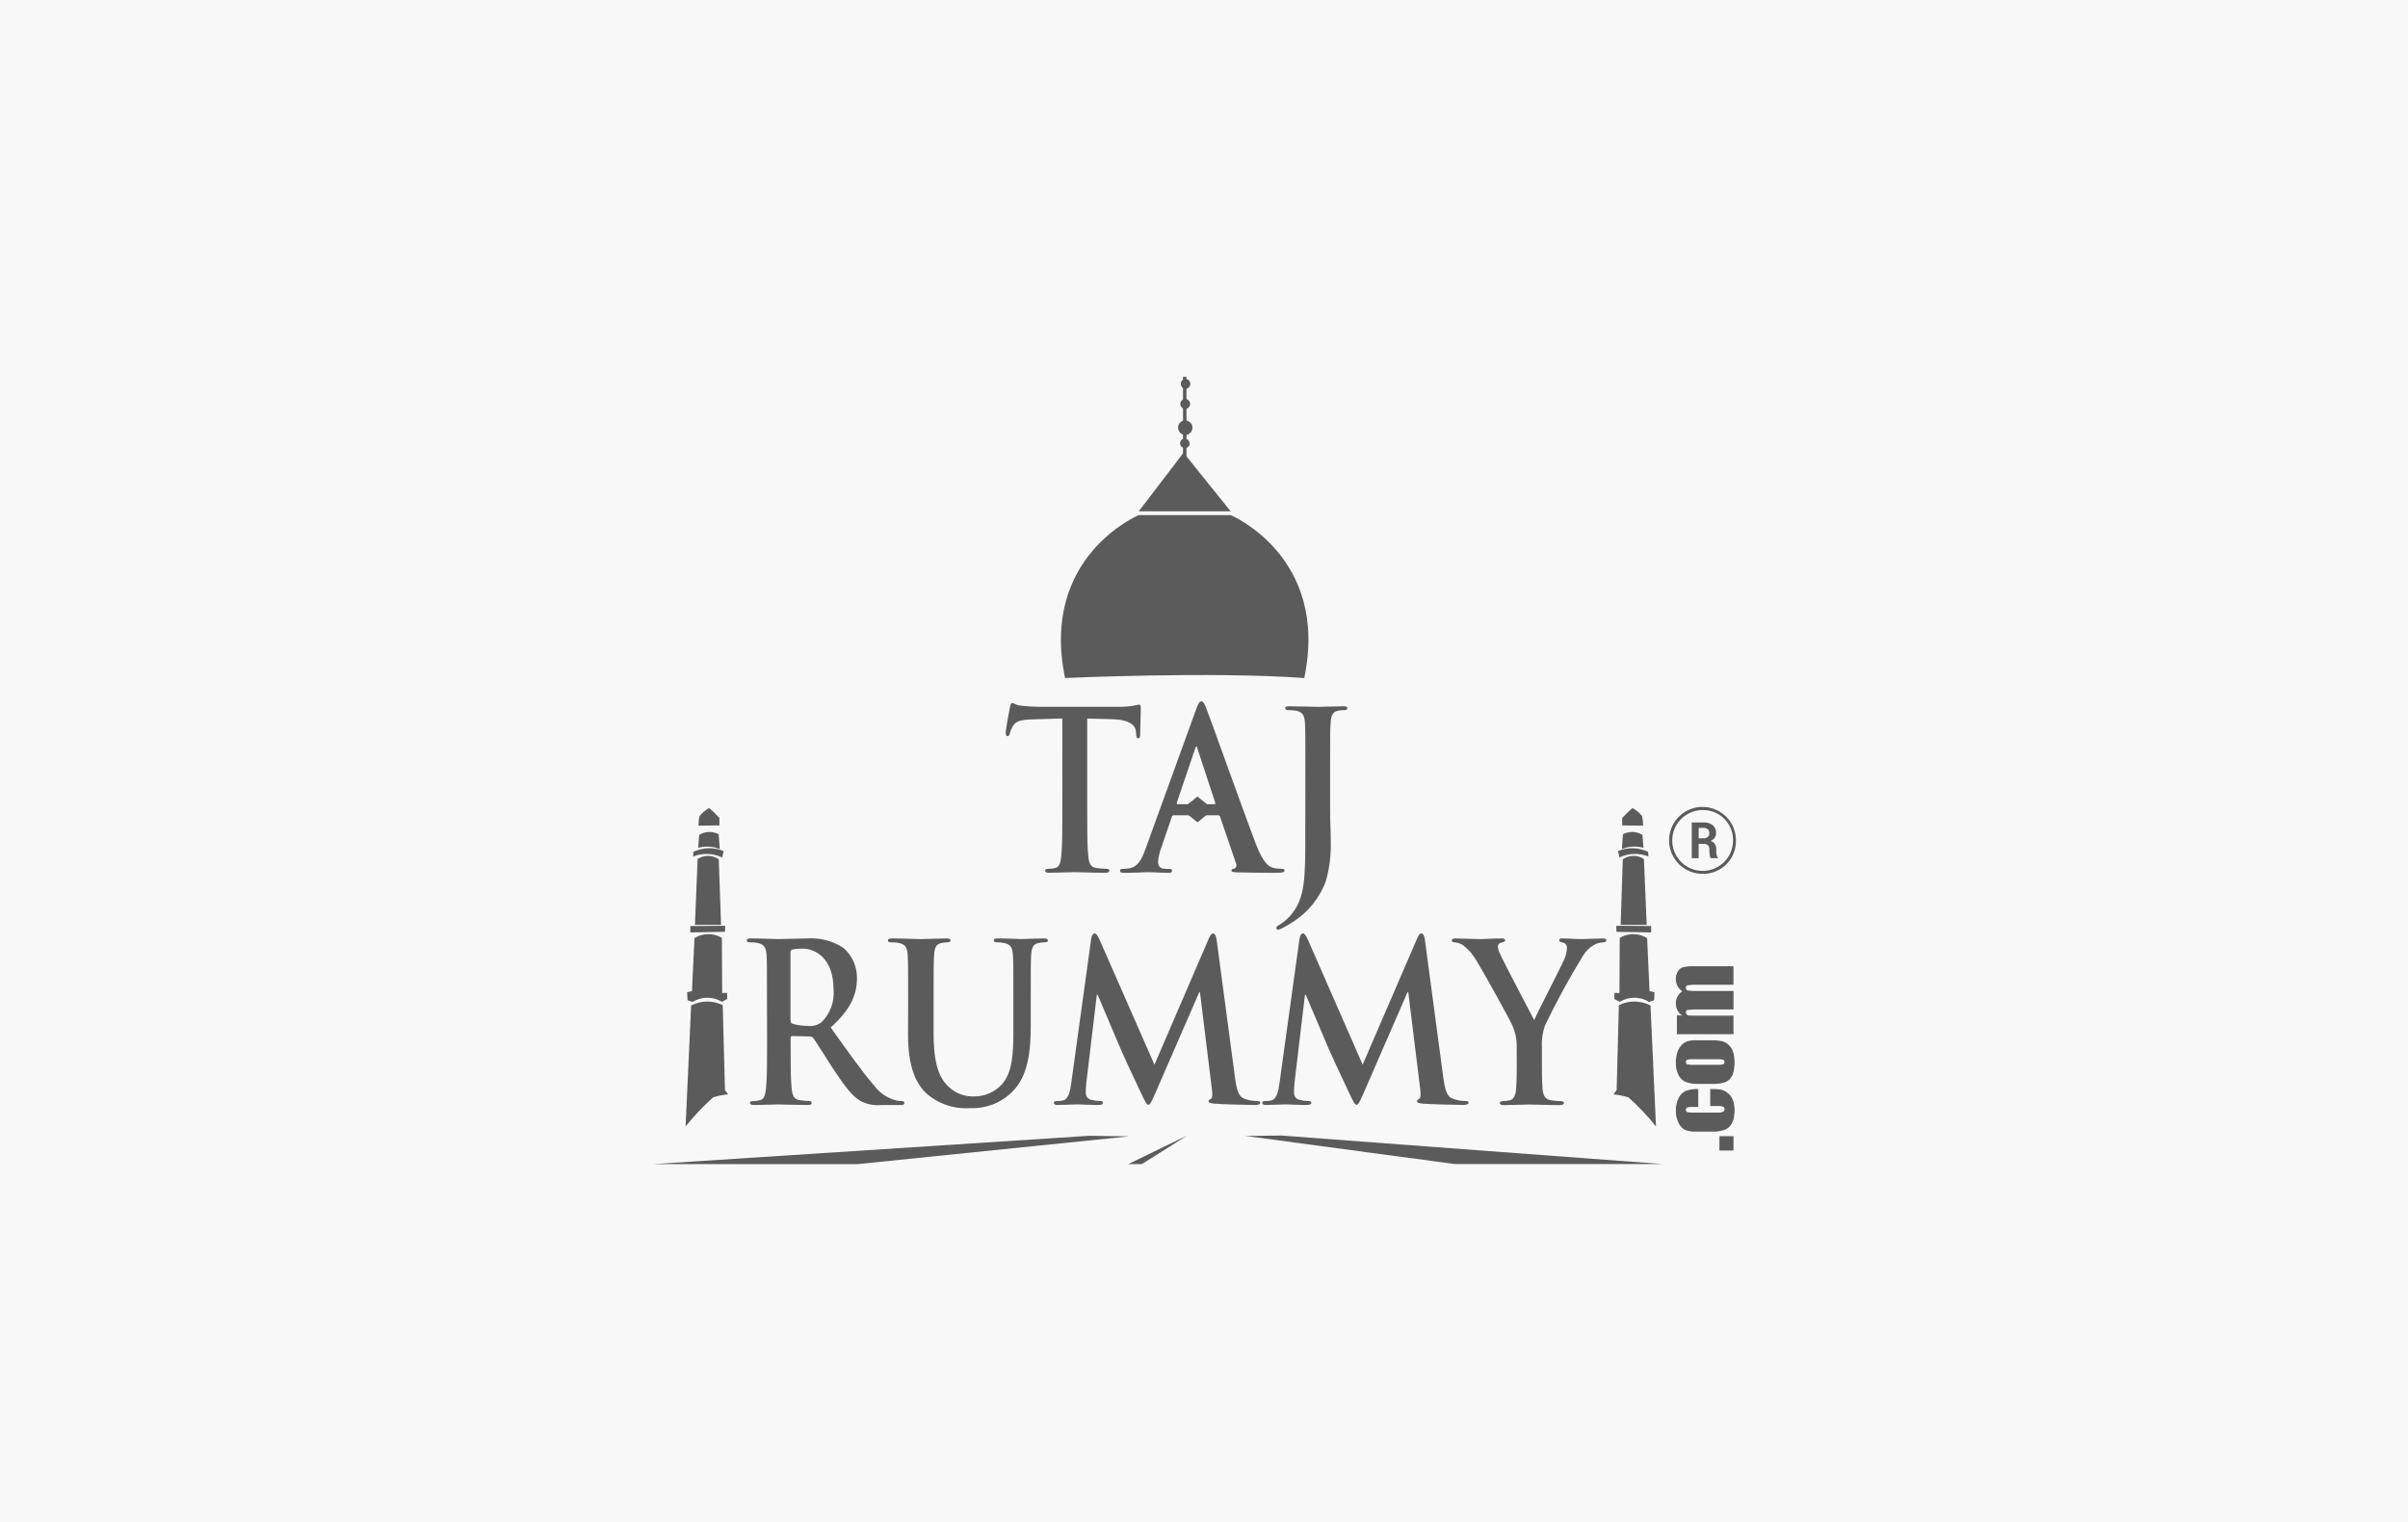
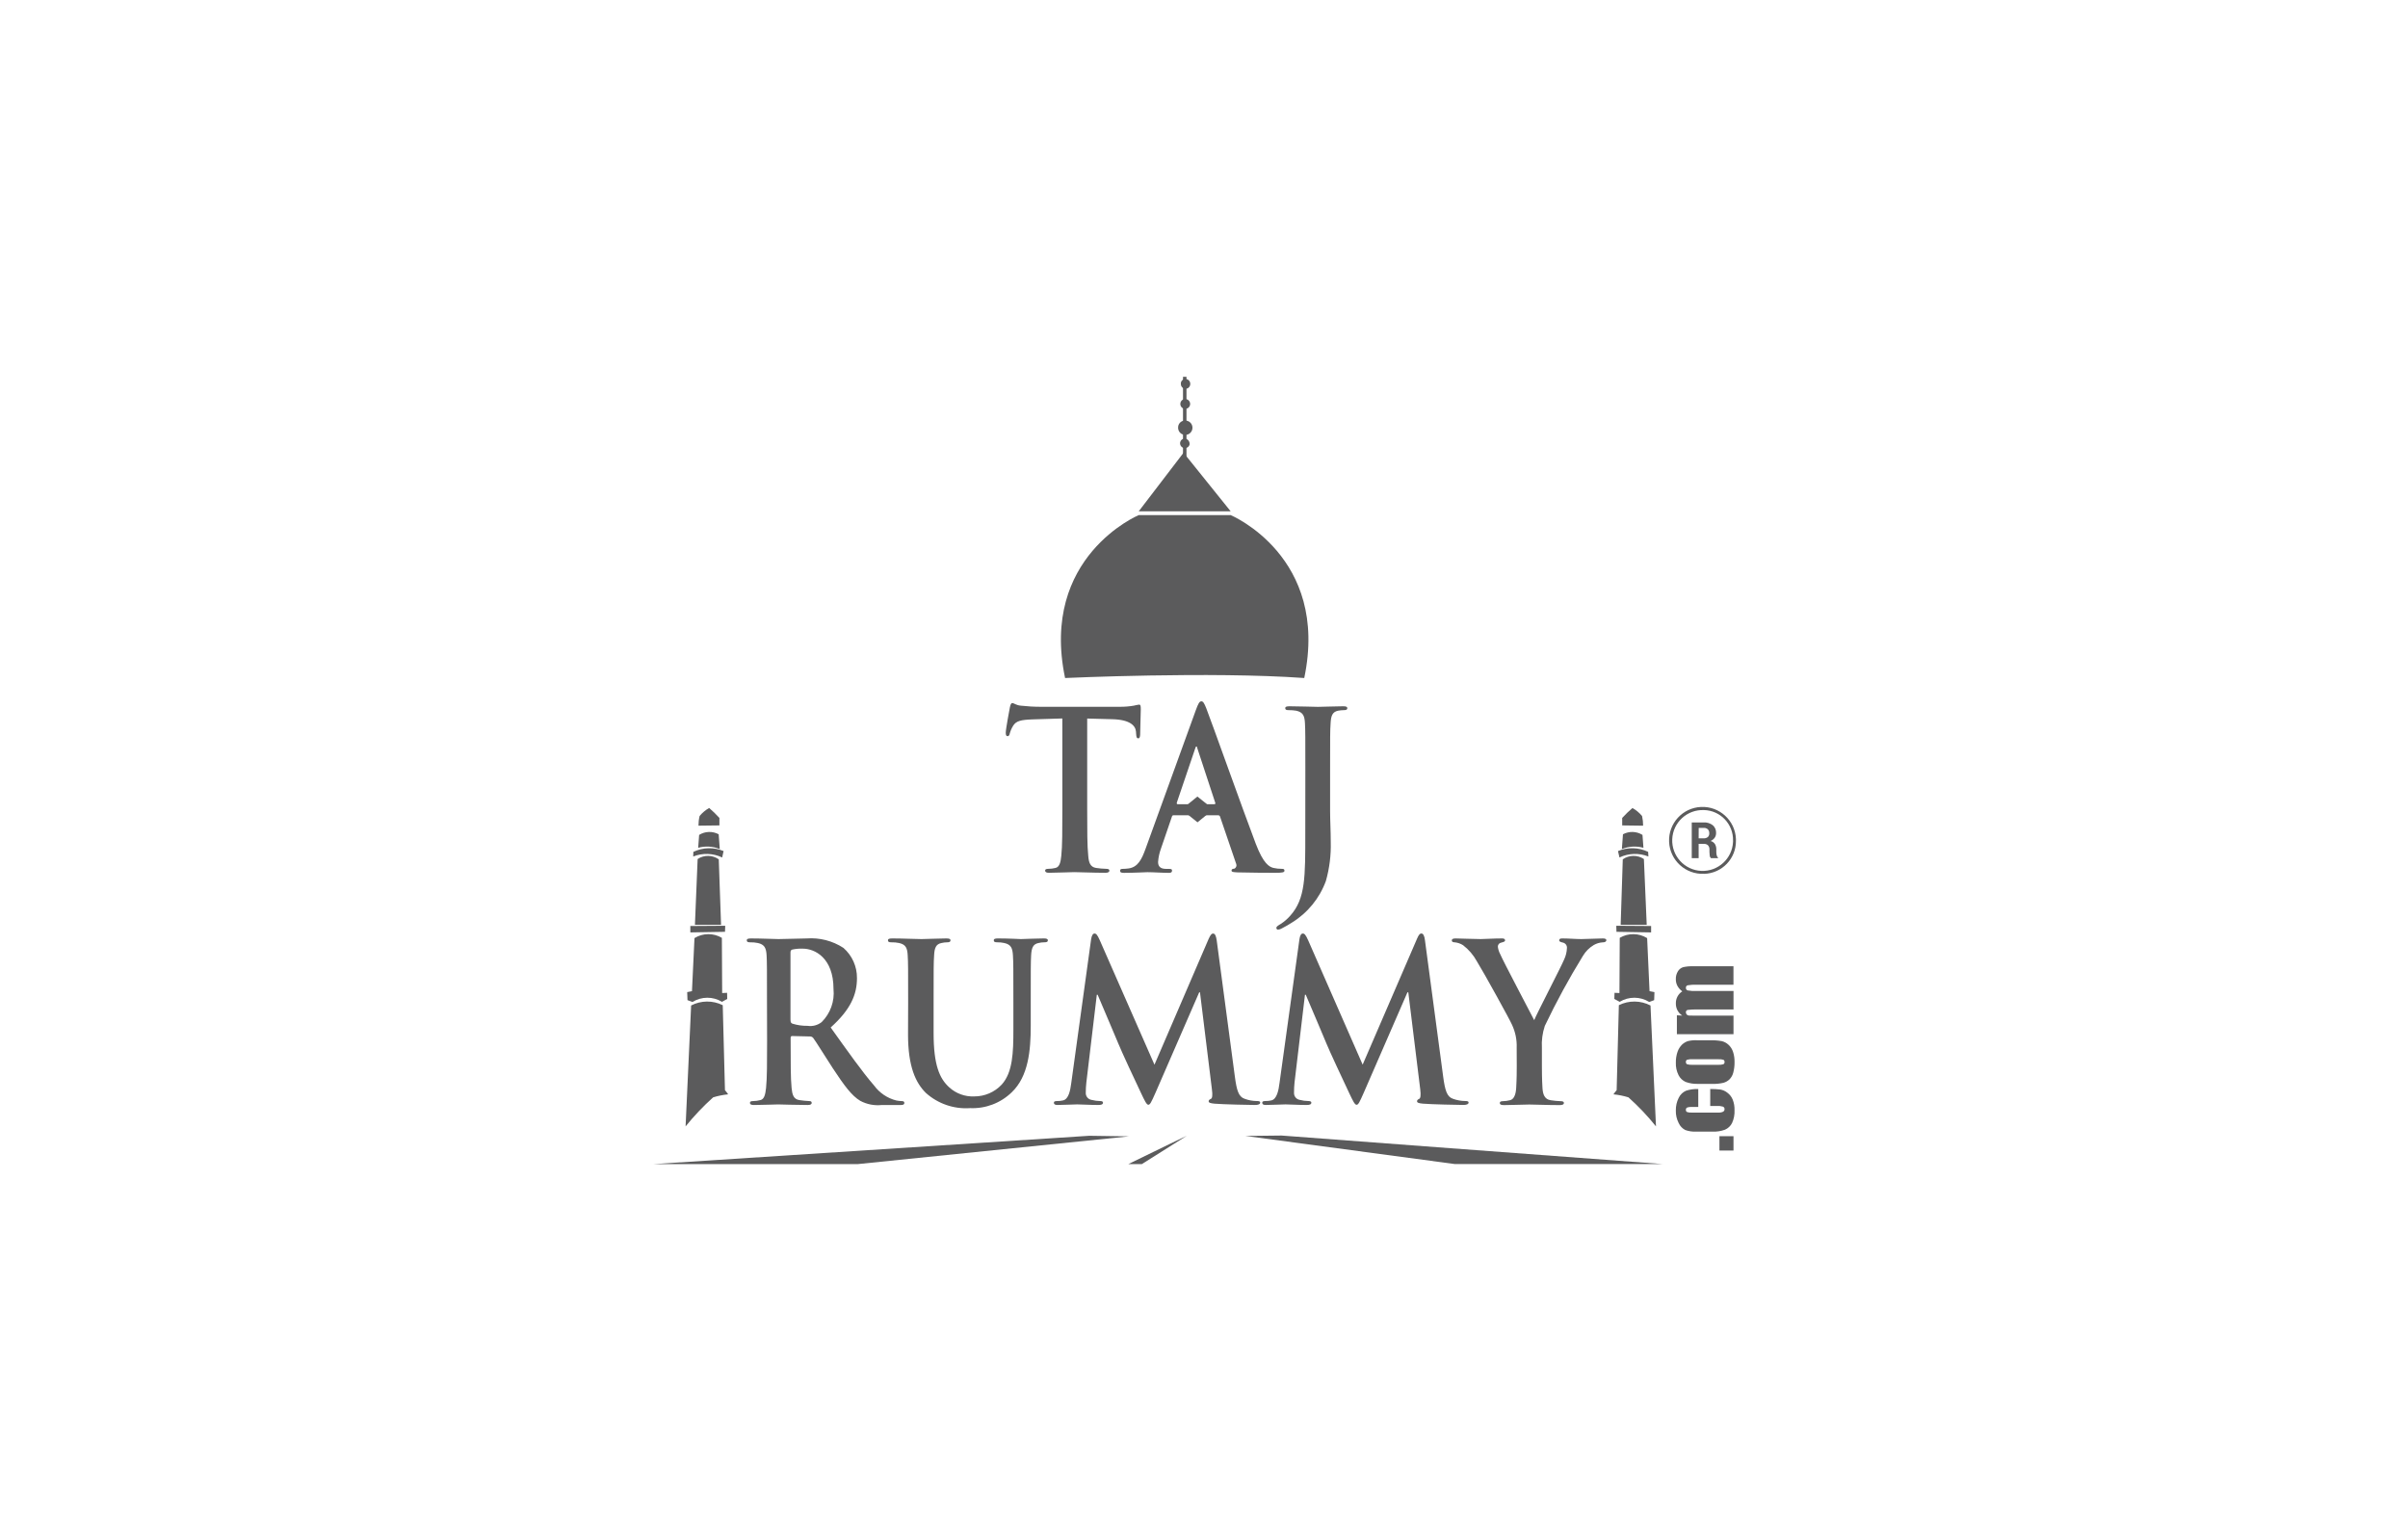
<svg xmlns="http://www.w3.org/2000/svg" version="1.1" id="Layer_1" x="0px" y="0px" width="261px" height="165px" viewBox="0 0 261 165" enable-background="new 0 0 261 165" xml:space="preserve">
-   <rect fill="#F8F8F8" width="261" height="165" />
  <g transform="translate(-286.179 -3190)">
    <path fill="#5B5B5C" d="M470.252,3308.024v1.945h-0.708c-0.169-0.012-0.338,0.01-0.499,0.063c-0.09,0.048-0.143,0.146-0.133,0.246   c-0.013,0.096,0.033,0.189,0.115,0.239c0.167,0.056,0.344,0.078,0.519,0.063h2.896c0.169,0.011,0.339-0.021,0.493-0.091   c0.103-0.051,0.167-0.157,0.165-0.271c0.011-0.122-0.059-0.236-0.172-0.282c-0.209-0.063-0.428-0.088-0.647-0.074h-0.733v-1.839   c0.368-0.003,0.736,0.016,1.103,0.059c0.275,0.05,0.534,0.166,0.752,0.342c0.261,0.193,0.462,0.453,0.583,0.754   c0.142,0.365,0.208,0.756,0.195,1.148c0.022,0.477-0.069,0.953-0.268,1.386c-0.162,0.322-0.431,0.577-0.761,0.721   c-0.443,0.162-0.915,0.233-1.387,0.211h-1.741c-0.401,0.019-0.804-0.041-1.182-0.174c-0.312-0.162-0.561-0.423-0.707-0.742   c-0.22-0.424-0.329-0.897-0.315-1.376c-0.01-0.479,0.098-0.952,0.315-1.378c0.162-0.338,0.438-0.607,0.781-0.761   C469.346,3308.072,469.799,3308.009,470.252,3308.024" />
    <rect x="472.546" y="3313.138" fill="#5B5B5C" width="1.524" height="1.556" />
    <path fill="#5B5B5C" d="M470.089,3302.747h1.505c0.407-0.014,0.813,0.018,1.215,0.091c0.271,0.068,0.519,0.203,0.722,0.393   c0.229,0.21,0.399,0.478,0.493,0.774c0.113,0.351,0.167,0.718,0.16,1.085c0.008,0.39-0.038,0.779-0.137,1.155   c-0.068,0.276-0.209,0.529-0.409,0.734c-0.188,0.179-0.417,0.308-0.667,0.375c-0.384,0.089-0.778,0.127-1.173,0.114h-1.573   c-0.455,0.018-0.909-0.055-1.338-0.21c-0.334-0.149-0.606-0.408-0.771-0.734c-0.211-0.421-0.312-0.887-0.293-1.356   c-0.008-0.405,0.056-0.81,0.188-1.191c0.101-0.291,0.268-0.555,0.489-0.77c0.177-0.165,0.388-0.291,0.617-0.371   c0.319-0.076,0.646-0.11,0.973-0.101 M469.631,3304.798c-0.2-0.013-0.401,0.006-0.595,0.057c-0.088,0.046-0.137,0.142-0.124,0.24   c-0.012,0.098,0.037,0.195,0.124,0.245c0.193,0.055,0.394,0.075,0.595,0.062h2.772c0.191,0.013,0.384-0.008,0.566-0.062   c0.091-0.044,0.143-0.139,0.132-0.238c0.012-0.099-0.036-0.193-0.121-0.244c-0.168-0.05-0.344-0.068-0.518-0.057L469.631,3304.798z   " />
    <path fill="#5B5B5C" d="M467.935,3300.034l0.585,0.035c-0.447-0.29-0.71-0.793-0.696-1.325c-0.013-0.526,0.251-1.021,0.696-1.304   c-0.217-0.152-0.396-0.354-0.524-0.586c-0.119-0.223-0.18-0.473-0.176-0.726c-0.011-0.305,0.069-0.608,0.231-0.868   c0.129-0.212,0.331-0.367,0.567-0.441c0.357-0.077,0.724-0.11,1.09-0.096h4.359v2.002h-3.994c-0.325-0.015-0.651,0.005-0.973,0.06   c-0.12,0.033-0.199,0.147-0.188,0.271c-0.012,0.126,0.066,0.245,0.188,0.282c0.321,0.061,0.648,0.081,0.975,0.065h3.998v2.004   h-3.896c-0.361-0.015-0.726,0.002-1.085,0.049c-0.118,0.031-0.195,0.146-0.18,0.268c0,0.087,0.033,0.171,0.095,0.233   c0.061,0.063,0.144,0.101,0.231,0.105c0.092,0.006,0.285,0.011,0.58,0.011h4.254v2.009h-6.136L467.935,3300.034z" />
    <path fill="#5B5B5C" d="M369.311,3298.625c0-3.627,0-4.296-0.04-5.065c-0.044-0.81-0.223-1.194-0.938-1.356   c-0.276-0.058-0.558-0.084-0.84-0.077c-0.241,0-0.373-0.043-0.373-0.21s0.15-0.21,0.481-0.21c1.146,0,2.511,0.069,2.961,0.069   c0.734,0,2.383-0.069,3.054-0.069c1.403-0.104,2.802,0.256,3.98,1.023c0.946,0.826,1.482,2.022,1.469,3.276   c0,1.765-0.666,3.391-2.85,5.351c1.92,2.678,3.413,4.8,4.699,6.281c0.59,0.808,1.444,1.385,2.414,1.631   c0.2,0.041,0.404,0.063,0.609,0.067c0.17,0,0.263,0.065,0.263,0.188c0,0.195-0.152,0.238-0.42,0.238h-2.046   c-0.797,0.081-1.601-0.076-2.308-0.453c-0.933-0.549-1.754-1.679-2.967-3.515c-0.86-1.315-1.856-2.938-2.132-3.296   c-0.093-0.12-0.242-0.184-0.393-0.169l-1.882-0.045c-0.106,0-0.176,0.045-0.176,0.187v0.337c0,2.221,0,4.105,0.104,5.109   c0.07,0.694,0.194,1.219,0.854,1.311c0.352,0.055,0.709,0.089,1.066,0.105c0.17,0,0.258,0.064,0.258,0.188   c0,0.171-0.153,0.237-0.436,0.237c-1.259,0-2.861-0.063-3.184-0.063c-0.408,0-1.775,0.063-2.644,0.063   c-0.276,0-0.427-0.063-0.427-0.237c0-0.122,0.081-0.188,0.349-0.188c0.261-0.004,0.521-0.039,0.772-0.105   c0.436-0.091,0.545-0.616,0.623-1.311c0.112-1.006,0.112-2.891,0.112-5.086L369.311,3298.625z M371.861,3300.514   c0,0.257,0.043,0.357,0.199,0.427c0.533,0.166,1.089,0.246,1.647,0.237c0.545,0.083,1.101-0.064,1.534-0.407   c0.944-0.94,1.415-2.256,1.28-3.584c0-3.39-2.042-4.373-3.321-4.373c-0.383-0.017-0.768,0.017-1.143,0.097   c-0.155,0.048-0.199,0.145-0.199,0.33v7.269L371.861,3300.514z" />
    <path fill="#5B5B5C" d="M384.612,3298.623c0-3.625,0-4.294-0.047-5.063c-0.038-0.811-0.21-1.194-0.925-1.356   c-0.281-0.06-0.566-0.085-0.854-0.078c-0.234,0-0.362-0.043-0.362-0.21s0.152-0.21,0.474-0.21c1.154,0,2.512,0.07,3.158,0.07   c0.524,0,1.888-0.07,2.666-0.07c0.333,0,0.48,0.047,0.48,0.21c0,0.164-0.132,0.21-0.353,0.21c-0.212,0.001-0.423,0.026-0.629,0.078   c-0.588,0.115-0.756,0.524-0.795,1.356c-0.054,0.769-0.054,1.433-0.054,5.063v3.347c0,3.462,0.641,4.92,1.695,5.875   c0.737,0.673,1.71,1.026,2.707,0.983c1.132,0.007,2.215-0.461,2.986-1.289c1.187-1.315,1.259-3.463,1.259-5.926v-2.99   c0-3.625,0-4.294-0.047-5.063c-0.045-0.811-0.21-1.194-0.934-1.356c-0.254-0.057-0.515-0.082-0.775-0.078   c-0.236,0-0.37-0.043-0.37-0.21s0.152-0.21,0.458-0.21c1.101,0,2.468,0.07,2.489,0.07c0.26,0,1.622-0.07,2.465-0.07   c0.302,0,0.451,0.047,0.451,0.21c0,0.164-0.129,0.21-0.39,0.21c-0.212,0-0.423,0.026-0.629,0.078   c-0.585,0.115-0.754,0.524-0.797,1.356c-0.04,0.769-0.04,1.433-0.04,5.063v2.561c0,2.648-0.25,5.473-2.057,7.193   c-1.203,1.172-2.835,1.793-4.512,1.72c-1.757,0.124-3.488-0.472-4.798-1.648c-1.113-1.099-1.933-2.866-1.933-6.327   L384.612,3298.623z" />
    <path fill="#5B5B5C" d="M404.443,3291.797c0.062-0.407,0.194-0.623,0.366-0.623c0.172,0,0.307,0.12,0.58,0.74l5.921,13.476   l5.875-13.64c0.181-0.38,0.288-0.573,0.485-0.573s0.314,0.236,0.387,0.739l1.967,14.76c0.198,1.503,0.406,2.196,1.066,2.412   c0.429,0.159,0.882,0.241,1.339,0.242c0.19,0,0.343,0.021,0.343,0.168c0,0.189-0.249,0.258-0.561,0.258   c-0.533,0-3.527-0.065-4.396-0.141c-0.494-0.049-0.63-0.117-0.63-0.263c0-0.121,0.093-0.189,0.249-0.264   c0.132-0.049,0.195-0.362,0.104-1.025l-1.294-10.518h-0.085l-4.721,10.849c-0.495,1.12-0.608,1.337-0.797,1.337   c-0.188,0-0.411-0.473-0.753-1.194c-0.533-1.099-2.23-4.756-2.488-5.42c-0.198-0.506-1.498-3.514-2.25-5.308h-0.089l-1.134,9.511   c-0.041,0.372-0.062,0.747-0.063,1.125c-0.012,0.379,0.263,0.707,0.64,0.762c0.298,0.078,0.606,0.119,0.914,0.123   c0.172,0,0.314,0.043,0.314,0.166c0,0.21-0.197,0.258-0.524,0.258c-0.905,0-1.882-0.063-2.27-0.063   c-0.409,0-1.451,0.063-2.146,0.063c-0.21,0-0.384-0.045-0.384-0.258c0-0.123,0.131-0.166,0.345-0.166   c0.218,0.004,0.437-0.02,0.65-0.069c0.611-0.146,0.783-1.083,0.889-1.889L404.443,3291.797z" />
    <path fill="#5B5B5C" d="M427.023,3291.797c0.057-0.407,0.187-0.623,0.364-0.623c0.18,0,0.305,0.119,0.585,0.74l5.903,13.47   l5.891-13.64c0.167-0.379,0.278-0.573,0.474-0.573c0.197,0,0.331,0.237,0.39,0.74l1.971,14.76c0.199,1.504,0.412,2.197,1.058,2.413   c0.432,0.158,0.887,0.24,1.346,0.244c0.198,0,0.352,0.021,0.352,0.166c0,0.19-0.26,0.258-0.57,0.258   c-0.532,0-3.526-0.064-4.387-0.14c-0.501-0.049-0.629-0.116-0.629-0.263c0-0.122,0.087-0.189,0.241-0.264   c0.124-0.049,0.191-0.362,0.105-1.024l-1.293-10.517h-0.093l-4.722,10.851c-0.493,1.121-0.604,1.338-0.799,1.338   c-0.196,0-0.412-0.473-0.758-1.194c-0.524-1.099-2.231-4.756-2.492-5.42c-0.195-0.505-1.493-3.512-2.249-5.308h-0.088l-1.13,9.506   c-0.038,0.374-0.058,0.75-0.056,1.125c-0.013,0.382,0.263,0.709,0.639,0.764c0.299,0.079,0.604,0.12,0.912,0.122   c0.177,0,0.328,0.045,0.328,0.168c0,0.209-0.201,0.258-0.525,0.258c-0.91,0-1.889-0.063-2.272-0.063   c-0.42,0-1.451,0.063-2.146,0.063c-0.21,0-0.381-0.045-0.381-0.258c0-0.123,0.125-0.168,0.34-0.168   c0.22,0.004,0.438-0.019,0.653-0.068c0.595-0.145,0.779-1.083,0.88-1.889L427.023,3291.797z" />
    <path fill="#5B5B5C" d="M450.57,3303.572c0.035-0.864-0.139-1.724-0.505-2.507c-0.146-0.389-3.042-5.645-3.81-6.881   c-0.371-0.679-0.88-1.272-1.493-1.744c-0.274-0.175-0.587-0.282-0.912-0.314c-0.17,0-0.314-0.043-0.314-0.21   c0-0.144,0.151-0.21,0.409-0.21c0.39,0,2.008,0.069,2.729,0.069c0.457,0,1.34-0.069,2.322-0.069c0.211,0,0.315,0.069,0.315,0.21   s-0.152,0.169-0.476,0.262c-0.188,0.056-0.313,0.231-0.306,0.427c0.035,0.287,0.124,0.563,0.262,0.817   c0.297,0.716,3.333,6.468,3.678,7.141c0.21-0.573,2.938-5.824,3.242-6.568c0.186-0.39,0.289-0.812,0.306-1.242   c0.028-0.289-0.172-0.55-0.457-0.601c-0.187-0.047-0.38-0.09-0.38-0.235c0-0.168,0.105-0.21,0.36-0.21   c0.72,0,1.412,0.069,2.037,0.069c0.476,0,1.908-0.069,2.316-0.069c0.237,0,0.393,0.046,0.393,0.188   c0,0.172-0.175,0.238-0.411,0.238c-0.335,0.021-0.661,0.12-0.951,0.288c-0.482,0.289-0.885,0.691-1.173,1.175   c-1.512,2.454-2.891,4.99-4.133,7.593c-0.256,0.77-0.362,1.581-0.314,2.392v1.956c0,0.385,0,1.387,0.063,2.392   c0.043,0.693,0.239,1.218,0.886,1.312c0.358,0.057,0.721,0.092,1.085,0.104c0.233,0,0.352,0.063,0.352,0.188   c0,0.17-0.176,0.236-0.457,0.236c-1.364,0-2.728-0.063-3.306-0.063c-0.544,0-1.909,0.063-2.711,0.063   c-0.308,0-0.473-0.045-0.473-0.236c0-0.123,0.104-0.188,0.341-0.188c0.257-0.006,0.512-0.041,0.761-0.104   c0.428-0.093,0.63-0.618,0.671-1.312c0.063-1.007,0.063-2.002,0.063-2.392L450.57,3303.572z" />
    <path fill="#5B5B5C" d="M401.324,3267.866l-3.228,0.1c-1.258,0.046-1.774,0.161-2.106,0.691c-0.161,0.261-0.284,0.543-0.365,0.839   c-0.038,0.19-0.105,0.288-0.234,0.288c-0.154,0-0.199-0.121-0.199-0.387c0-0.379,0.411-2.552,0.45-2.748   c0.069-0.305,0.133-0.452,0.262-0.452c0.179,0,0.396,0.238,0.933,0.283c0.717,0.081,1.439,0.122,2.162,0.121h8.571   c0.5,0.003,1-0.038,1.493-0.121c0.192-0.049,0.386-0.088,0.583-0.115c0.155,0,0.182,0.145,0.182,0.504   c0,0.499-0.07,2.146-0.07,2.773c-0.018,0.236-0.067,0.38-0.191,0.38c-0.176,0-0.223-0.118-0.243-0.479l-0.019-0.258   c-0.047-0.621-0.63-1.289-2.551-1.338l-2.735-0.073v9.788c0,2.196,0,4.082,0.116,5.11c0.058,0.672,0.191,1.192,0.845,1.293   c0.364,0.056,0.731,0.088,1.1,0.097c0.249,0,0.345,0.069,0.345,0.194c0,0.164-0.172,0.235-0.411,0.235   c-1.427,0-2.787-0.071-3.4-0.071c-0.499,0-1.861,0.071-2.729,0.071c-0.281,0-0.426-0.071-0.426-0.235   c0-0.121,0.089-0.194,0.342-0.194c0.266,0,0.53-0.033,0.788-0.097c0.427-0.1,0.557-0.618,0.623-1.313   c0.115-1.006,0.115-2.89,0.115-5.088L401.324,3267.866z" />
    <path fill="#5B5B5C" d="M413.386,3278.354c-0.104,0-0.164,0.05-0.199,0.193l-1.17,3.414c-0.173,0.47-0.28,0.961-0.315,1.461   c0,0.427,0.196,0.747,0.871,0.747h0.314c0.262,0,0.327,0.047,0.327,0.193c0,0.195-0.128,0.237-0.366,0.237   c-0.694,0-1.624-0.073-2.302-0.073c-0.231,0-1.425,0.073-2.55,0.073c-0.281,0-0.412-0.046-0.412-0.237   c0-0.143,0.09-0.193,0.26-0.193c0.226-0.002,0.45-0.02,0.673-0.051c0.99-0.145,1.407-0.96,1.836-2.153l5.439-14.998   c0.254-0.695,0.384-0.96,0.604-0.96c0.194,0,0.314,0.218,0.533,0.768c0.518,1.311,3.987,11.061,5.368,14.688   c0.824,2.15,1.45,2.484,1.907,2.601c0.297,0.066,0.6,0.1,0.903,0.099c0.177,0,0.292,0.019,0.292,0.193   c0,0.193-0.195,0.236-1.003,0.236c-0.774,0-2.364,0-4.085-0.045c-0.389-0.026-0.648-0.026-0.648-0.194   c0-0.144,0.088-0.194,0.299-0.209c0.196-0.088,0.29-0.316,0.209-0.517c-0.004-0.014-0.01-0.025-0.016-0.037l-1.729-5.063   c-0.021-0.101-0.108-0.171-0.21-0.169L413.386,3278.354z M417.798,3277.16c0.105,0,0.124-0.069,0.105-0.145l-1.942-5.904   c-0.021-0.095-0.041-0.209-0.104-0.209c-0.064,0-0.105,0.119-0.13,0.209l-1.994,5.875c-0.017,0.104,0,0.171,0.085,0.171   L417.798,3277.16z" />
    <path fill="#5B5B5C" d="M427.664,3273.458c0-3.631,0-4.302-0.042-5.066c-0.038-0.812-0.21-1.195-0.933-1.364   c-0.277-0.047-0.558-0.068-0.84-0.064c-0.238,0-0.364-0.046-0.364-0.21c0-0.163,0.15-0.209,0.47-0.209   c1.154,0,2.512,0.063,3.077,0.063c0.524,0,1.88-0.063,2.728-0.063c0.298,0,0.453,0.045,0.453,0.209c0,0.165-0.129,0.21-0.39,0.21   c-0.209,0.003-0.417,0.025-0.622,0.064c-0.592,0.126-0.76,0.533-0.799,1.364c-0.055,0.762-0.055,1.433-0.055,5.066v4.42   c0,1.021,0.071,2.171,0.071,3.369c0.041,1.427-0.137,2.853-0.525,4.227c-0.684,1.875-1.98,3.464-3.679,4.511   c-0.35,0.227-0.71,0.435-1.081,0.623c-0.131,0.085-0.281,0.135-0.436,0.145c-0.103-0.004-0.181-0.091-0.175-0.192   c0-0.001,0-0.002,0-0.002l0,0c0-0.121,0.112-0.209,0.478-0.427c0.388-0.25,0.739-0.555,1.041-0.905   c1.647-1.84,1.616-4.228,1.616-8.918L427.664,3273.458z" />
    <path fill="#5B5B5C" d="M414.238,3277.731l1.736,1.39l1.723-1.406l-1.732-1.387L414.238,3277.731z" />
    <path fill="#5B5B5C" d="M462.006,3279.457v-0.81c0.349-0.381,0.72-0.74,1.112-1.076c0.398,0.223,0.752,0.517,1.042,0.868   c0.077,0.345,0.116,0.695,0.115,1.049L462.006,3279.457z" />
    <path fill="#5B5B5C" d="M462.09,3280.417c0.667-0.357,1.474-0.331,2.115,0.068l0.104,1.397c-0.773-0.215-1.595-0.166-2.337,0.14   L462.09,3280.417z" />
    <path fill="#5B5B5C" d="M462.07,3283.133c0.683-0.482,1.592-0.495,2.289-0.034l0.305,7.135h-2.823L462.07,3283.133z" />
    <path fill="#5B5B5C" d="M461.552,3282.237c1.053-0.437,2.24-0.405,3.268,0.087l0.027,0.503c-1.014-0.405-2.151-0.367-3.136,0.105   L461.552,3282.237z" />
    <path fill="#5B5B5C" d="M461.381,3290.332l3.761,0.026v0.695l-3.755-0.065l-0.021-0.612L461.381,3290.332z" />
    <path fill="#5B5B5C" d="M461.741,3291.641c0.918-0.543,2.062-0.532,2.969,0.029l0.26,5.75l0.533,0.104l-0.031,0.869l-0.533,0.2   c-0.981-0.608-2.221-0.614-3.208-0.016l-0.577-0.315l0.021-0.661l0.534,0.022L461.741,3291.641z" />
    <path fill="#5B5B5C" d="M461.645,3298.939c1.084-0.535,2.357-0.522,3.43,0.034l0.594,13.104c-0.907-1.129-1.905-2.183-2.985-3.147   c-0.529-0.164-1.073-0.273-1.625-0.327c0.106-0.157,0.222-0.309,0.347-0.452l0.238-9.172L461.645,3298.939z" />
    <path fill="#5B5B5C" d="M364.155,3279.457v-0.81c-0.346-0.383-0.718-0.744-1.11-1.079c-0.396,0.224-0.747,0.518-1.036,0.868   c-0.083,0.343-0.124,0.695-0.124,1.049L364.155,3279.457z" />
    <path fill="#5B5B5C" d="M364.076,3280.417c-0.667-0.357-1.476-0.331-2.118,0.068l-0.105,1.397c0.775-0.215,1.599-0.166,2.341,0.14   L364.076,3280.417z" />
    <path fill="#5B5B5C" d="M364.085,3283.133c-0.683-0.483-1.592-0.496-2.29-0.034l-0.294,7.135h2.833L364.085,3283.133z" />
    <path fill="#5B5B5C" d="M364.607,3282.237c-1.054-0.437-2.245-0.405-3.276,0.087l-0.015,0.503c1.014-0.405,2.152-0.367,3.138,0.105   L364.607,3282.237z" />
    <path fill="#5B5B5C" d="M364.779,3290.332l-3.776,0.026v0.695l3.759-0.065l0.021-0.613L364.779,3290.332z" />
    <path fill="#5B5B5C" d="M364.422,3291.641c-0.918-0.543-2.062-0.532-2.969,0.029l-0.272,5.75l-0.518,0.104l0.032,0.869l0.541,0.2   c0.979-0.608,2.215-0.614,3.2-0.016l0.567-0.315l-0.016-0.661l-0.533,0.022L364.422,3291.641z" />
    <path fill="#5B5B5C" d="M364.514,3298.939c-1.082-0.535-2.354-0.522-3.424,0.034l-0.601,13.104   c0.909-1.127,1.908-2.181,2.986-3.147c0.53-0.164,1.075-0.273,1.627-0.327c-0.104-0.158-0.22-0.31-0.345-0.452l-0.24-9.172   L364.514,3298.939z" />
    <path fill="#5B5B5C" d="M409.944,3316.162l4.87-3.069c-0.073,0.02-2.822,1.356-6.334,3.069H409.944z" />
    <path fill="#5B5B5C" d="M466.467,3316.162c-6.333-0.457-41.381-3.094-41.381-3.094l-3.91,0.044l22.706,3.048h22.587" />
    <path fill="#5B5B5C" d="M404.25,3313.093l-47.231,3.069h22.145l29.393-3.005L404.25,3313.093z" />
    <path fill="#5B5B5C" d="M414.585,3235.579c0.428-0.036,0.805,0.282,0.842,0.711c0.036,0.429-0.283,0.807-0.711,0.843   c-0.43,0.036-0.807-0.282-0.842-0.711c-0.001-0.001-0.001-0.002-0.001-0.003v-0.027v-0.04c-0.016-0.411,0.303-0.757,0.715-0.775" />
    <path fill="#5B5B5C" d="M414.605,3237.518c0.323,0.044,0.551,0.339,0.512,0.663c-0.077,0.28-0.366,0.444-0.645,0.367   c-0.279-0.076-0.444-0.365-0.368-0.645C414.167,3237.678,414.372,3237.521,414.605,3237.518" />
    <path fill="#5B5B5C" d="M414.596,3233.247c0.293-0.027,0.552,0.188,0.58,0.482c0.026,0.293-0.188,0.553-0.481,0.58   c-0.293,0.027-0.554-0.188-0.58-0.481c0,0,0,0,0-0.001c-0.002-0.025-0.002-0.05,0-0.075c0.01-0.267,0.218-0.484,0.484-0.504" />
    <path fill="#5B5B5C" d="M414.585,3231.087c0.277-0.052,0.544,0.13,0.596,0.407c0,0,0,0.001,0,0.001v0.01   c0.057,0.283-0.122,0.559-0.402,0.624c-0.278,0.052-0.545-0.132-0.598-0.41v0v-0.008c-0.006-0.035-0.009-0.07-0.009-0.105   C414.146,3231.35,414.33,3231.121,414.585,3231.087" />
    <rect x="414.403" y="3230.838" fill="#5B5B5C" width="0.377" height="9.374" />
    <path fill="#5B5B5C" d="M427.545,3263.482c2.759-13.163-7.974-17.656-7.974-17.656h-9.967c0,0-10.738,4.493-7.983,17.656   C401.621,3263.482,417.407,3262.756,427.545,3263.482" />
    <path fill="#5B5B5C" d="M419.57,3245.417h-9.967l4.86-6.352L419.57,3245.417z" />
    <path fill="#5B5B5C" d="M470.873,3284.701c-2,0.088-3.694-1.461-3.783-3.463c-0.088-2.001,1.462-3.693,3.462-3.782   c2.001-0.089,3.695,1.462,3.783,3.462c0,0.002,0,0.004,0,0.006c0,0.05,0,0.098,0,0.146v0.018c0.039,1.953-1.508,3.571-3.462,3.618    M470.873,3277.796c-1.82-0.081-3.36,1.328-3.442,3.147c-0.08,1.819,1.329,3.36,3.148,3.442c1.819,0.08,3.36-1.328,3.441-3.148   c0-0.002,0-0.004,0-0.006c0-0.04,0-0.081,0-0.123v-0.019c0.037-1.78-1.375-3.254-3.156-3.295" />
    <path fill="#5B5B5C" d="M470.293,3281.455v1.551h-0.747v-3.872h1.285c0.357-0.021,0.71,0.086,0.994,0.303   c0.242,0.21,0.374,0.52,0.359,0.839c0.005,0.184-0.048,0.365-0.151,0.518c-0.113,0.153-0.267,0.274-0.443,0.35   c0.193,0.05,0.362,0.17,0.473,0.337c0.102,0.179,0.151,0.381,0.145,0.586v0.285c0.001,0.113,0.015,0.228,0.042,0.338   c0.018,0.101,0.068,0.192,0.144,0.263v0.055h-0.769c-0.077-0.073-0.123-0.174-0.132-0.281c-0.018-0.126-0.028-0.253-0.028-0.381   v-0.274c0.011-0.165-0.044-0.326-0.151-0.452c-0.114-0.111-0.269-0.168-0.428-0.16L470.293,3281.455z M470.293,3280.855h0.532   c0.168,0.014,0.334-0.036,0.468-0.139c0.107-0.107,0.163-0.257,0.151-0.409c0.01-0.157-0.046-0.312-0.153-0.427   c-0.123-0.111-0.287-0.168-0.453-0.155h-0.54L470.293,3280.855z" />
  </g>
</svg>